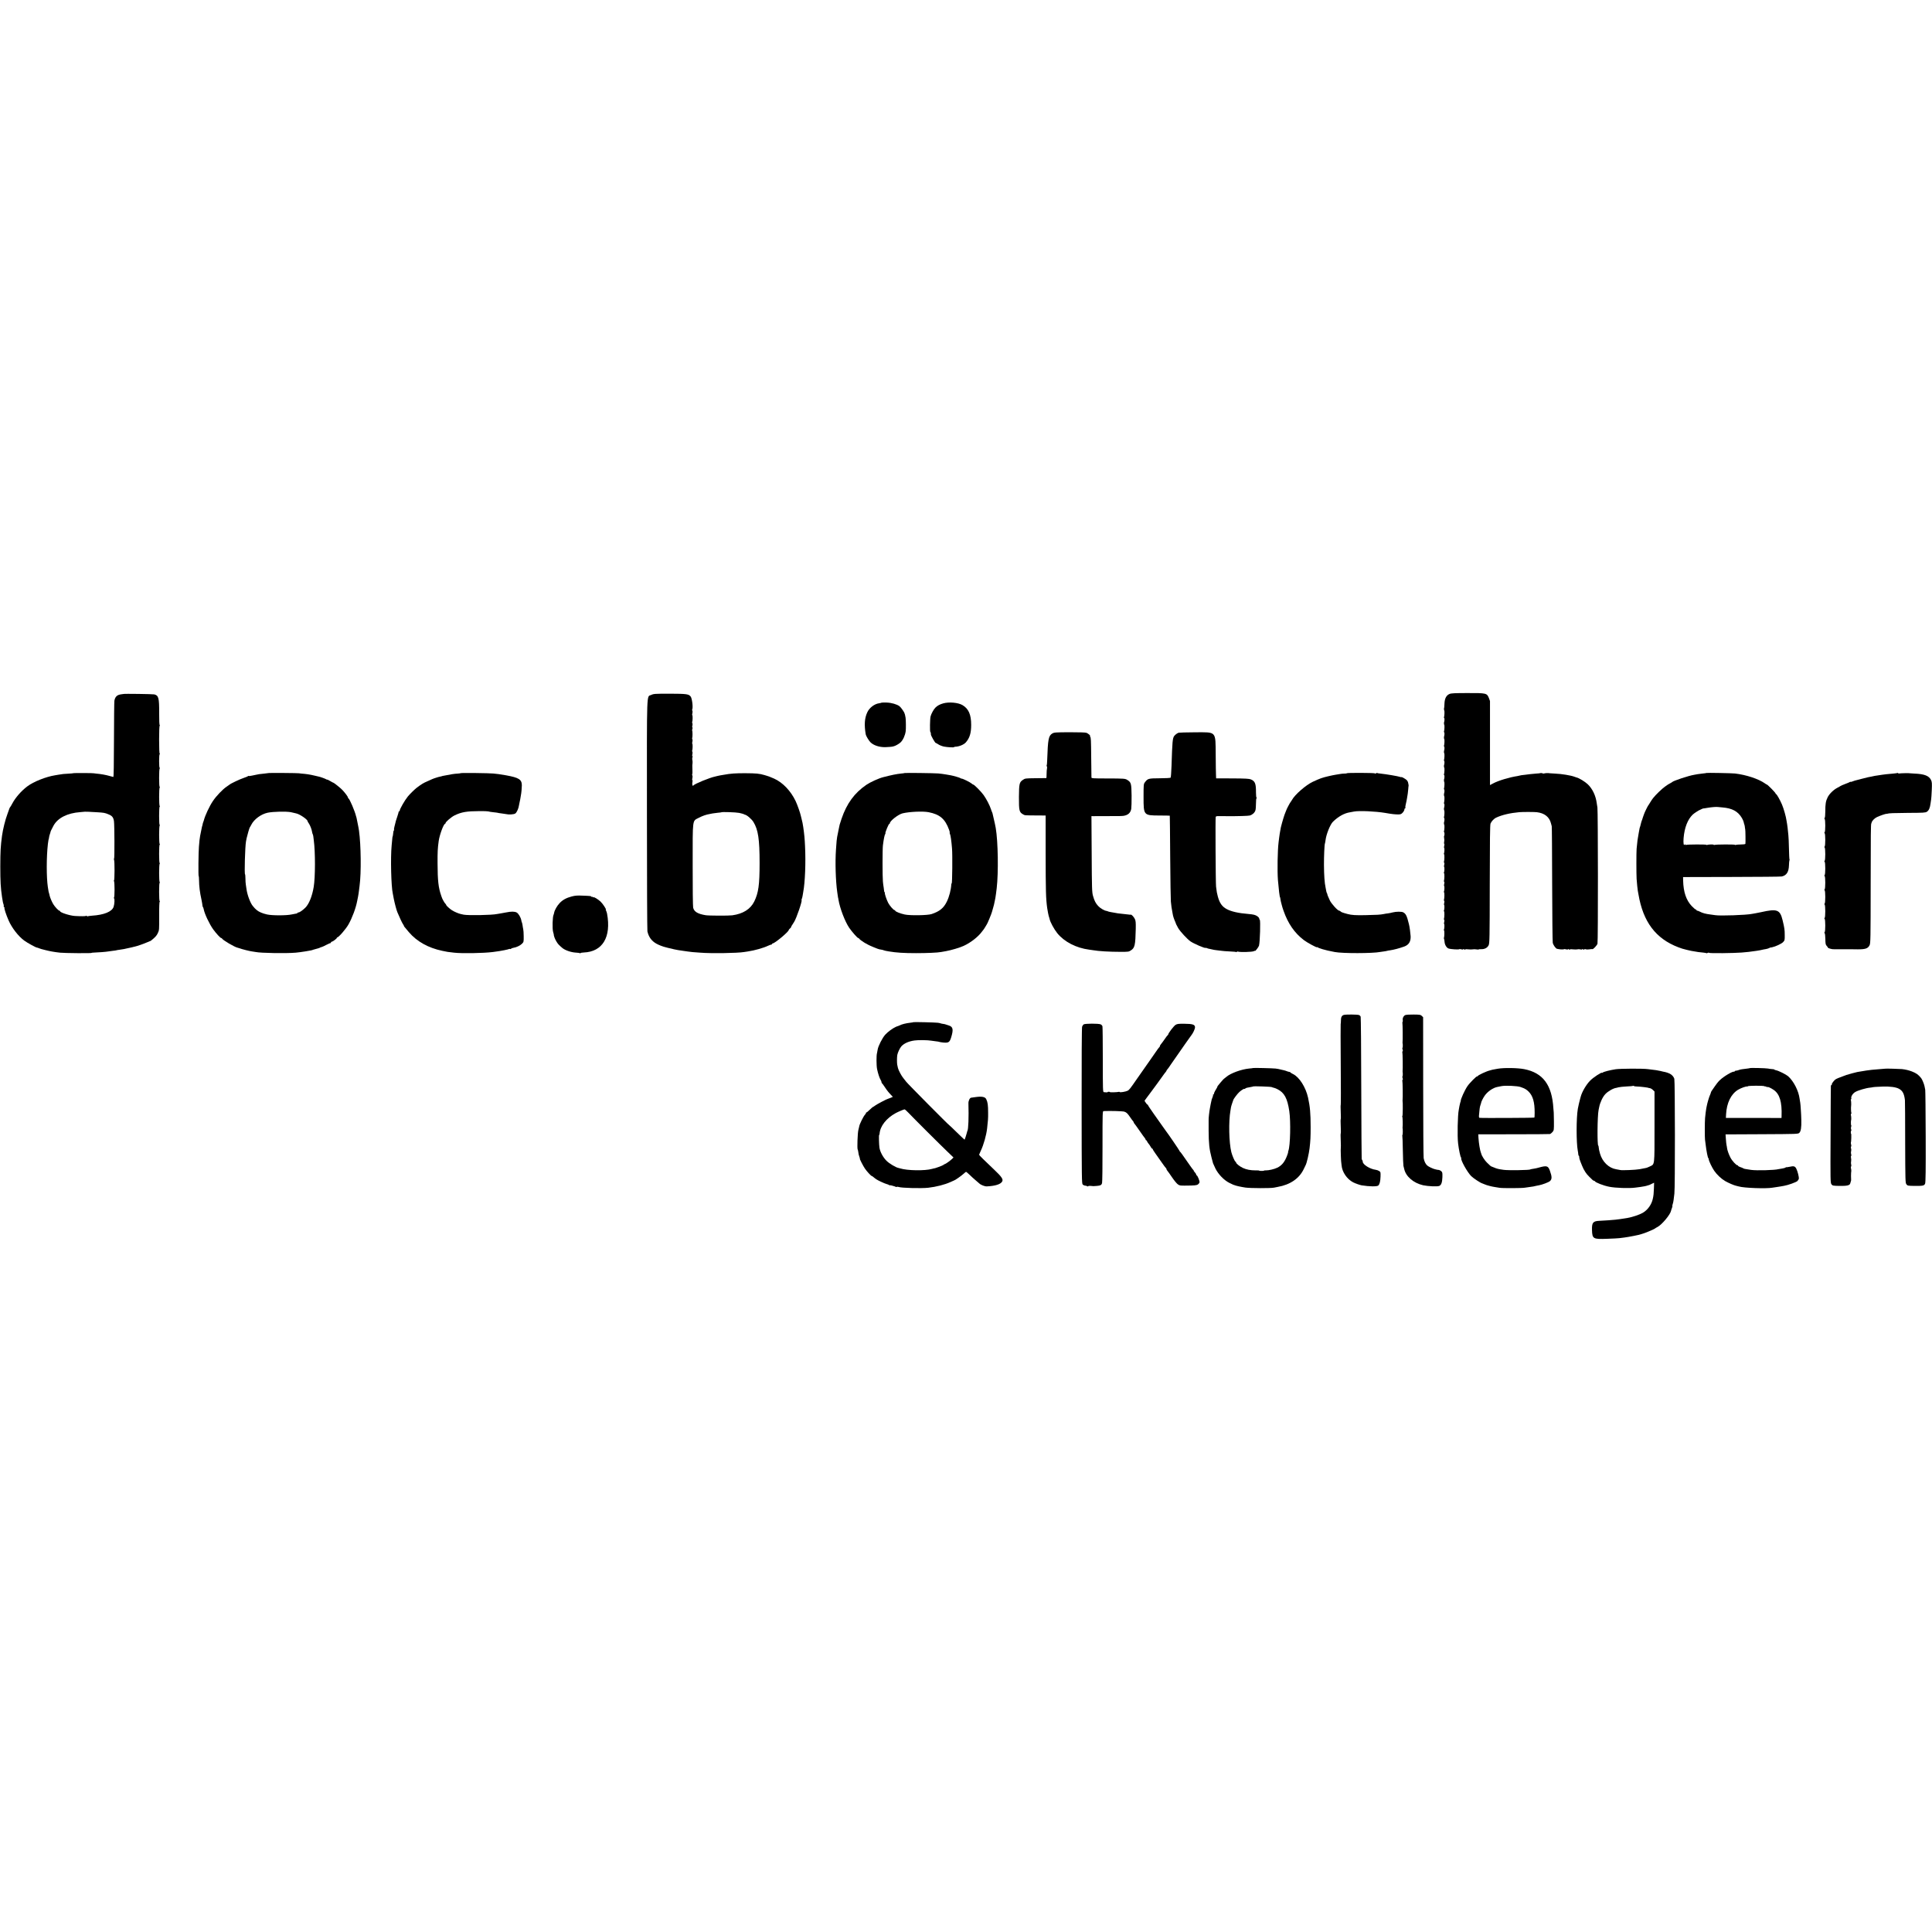
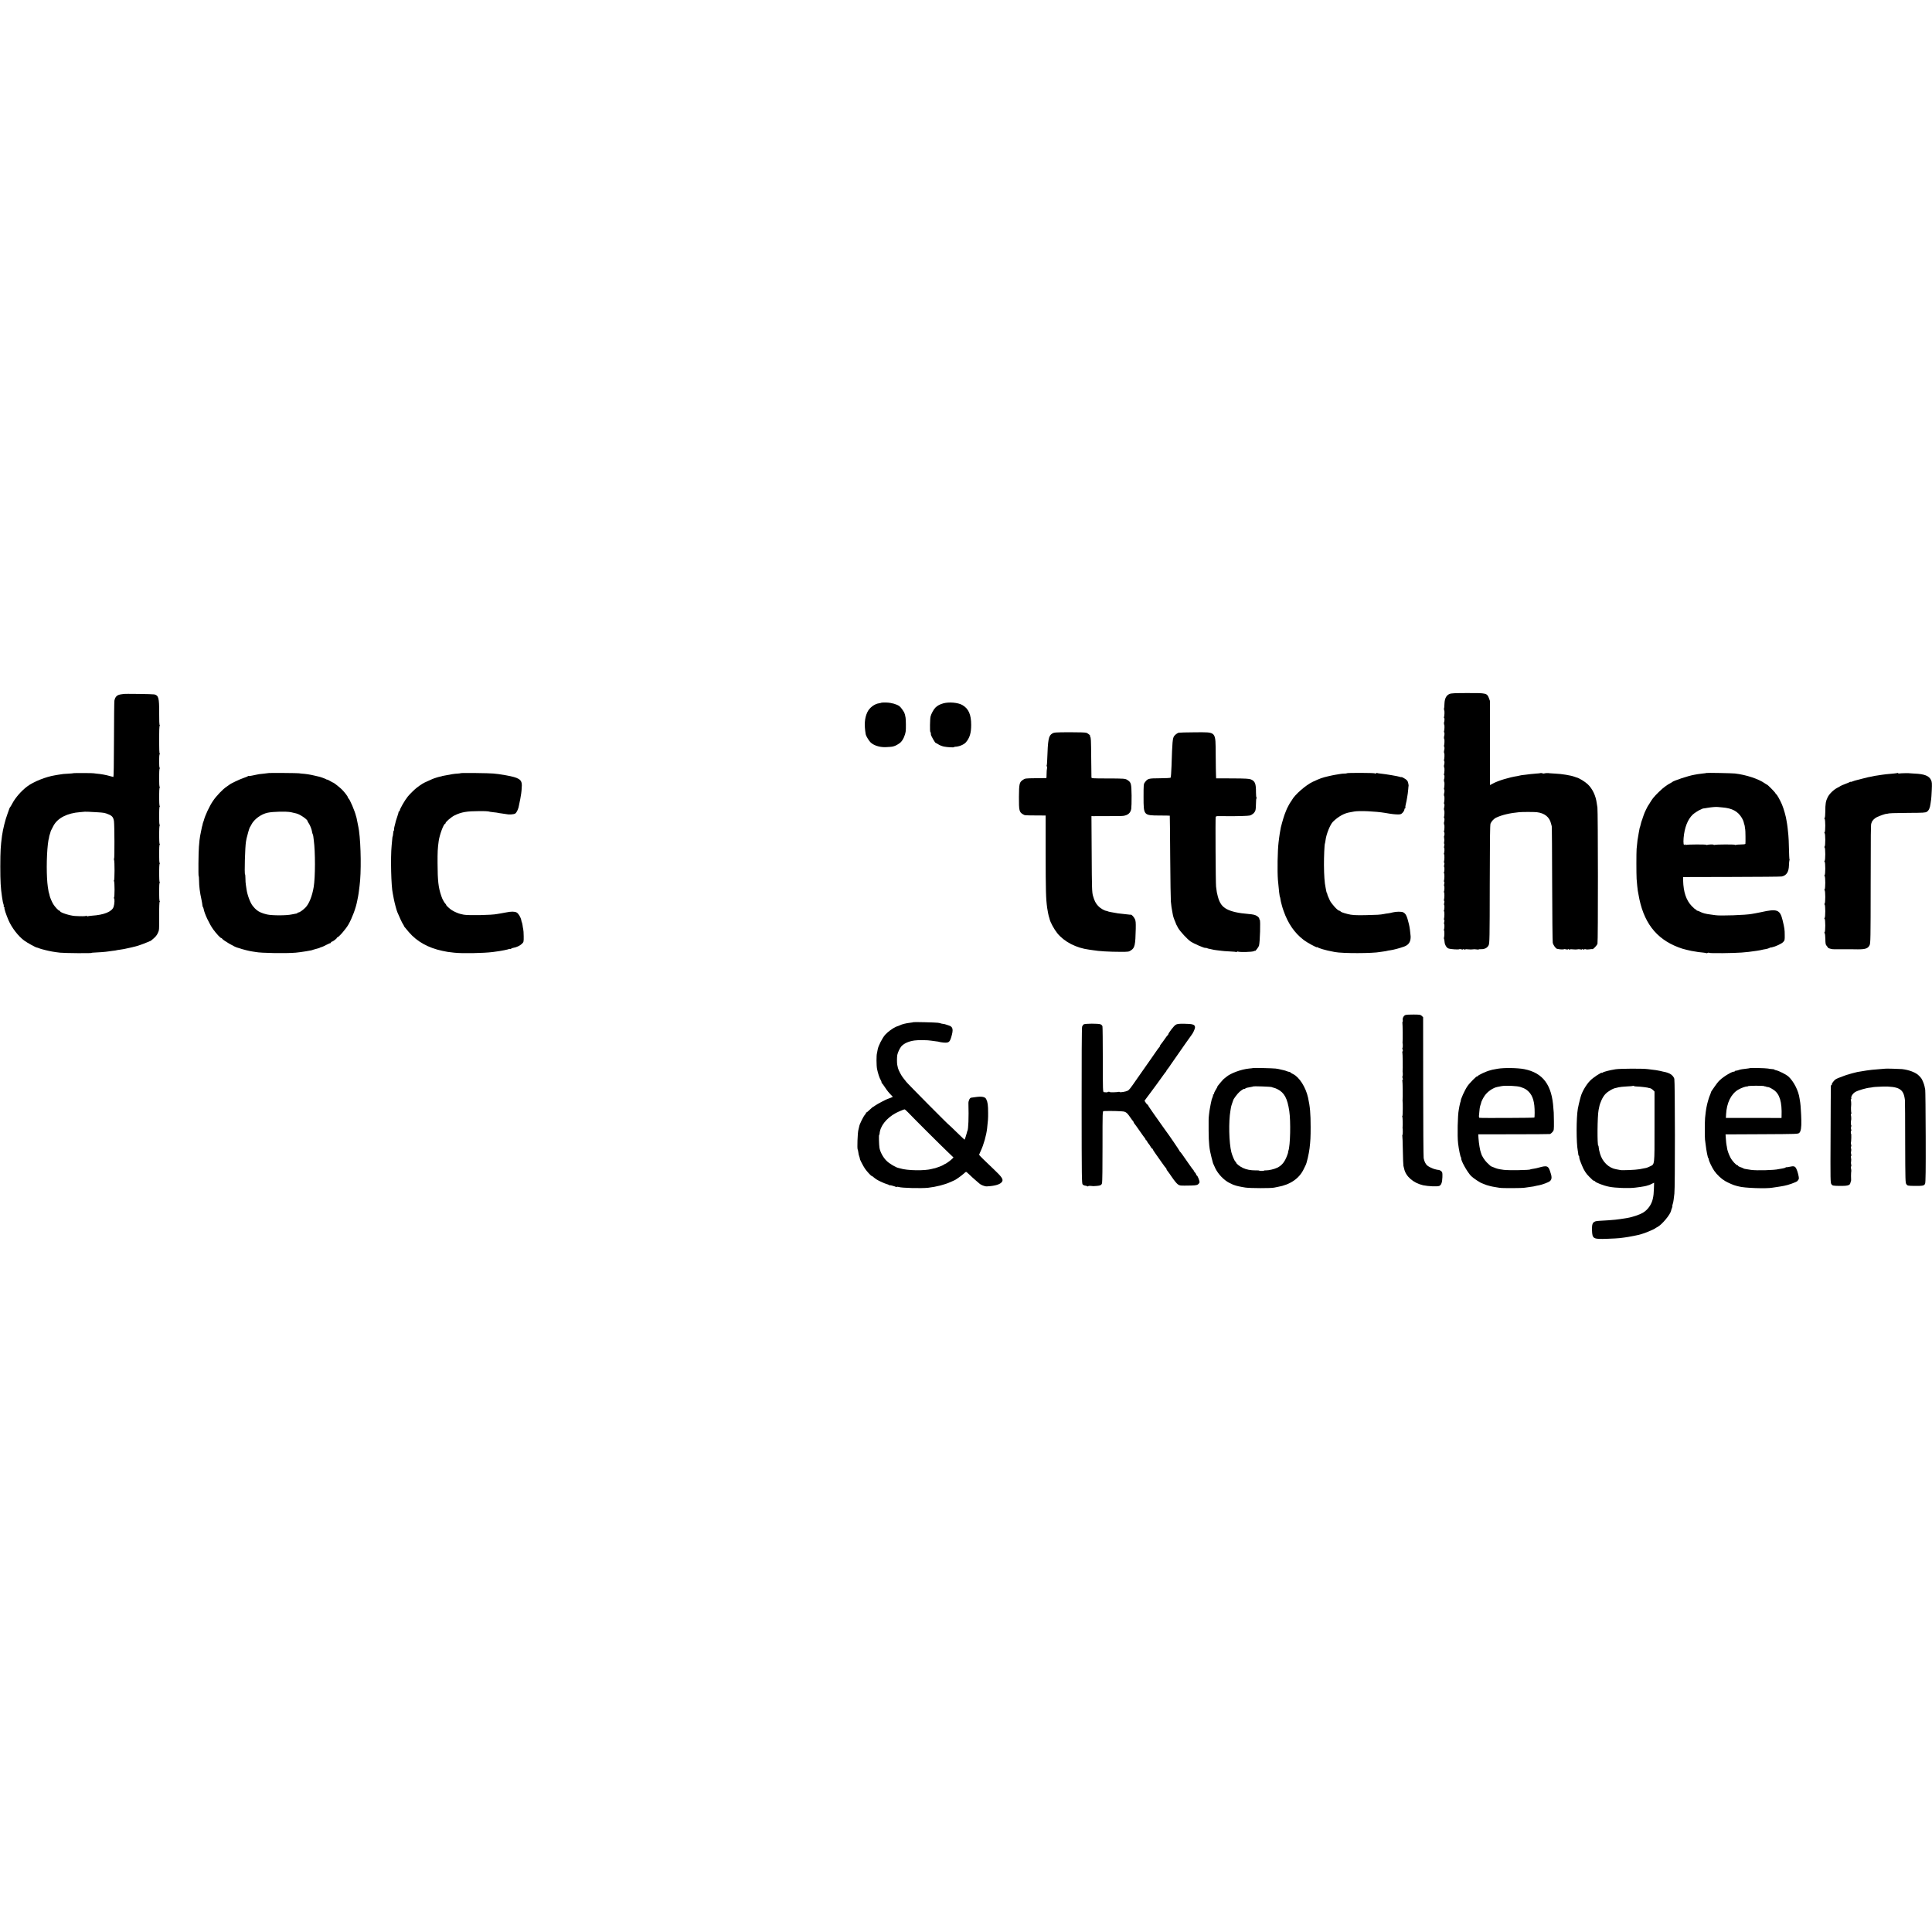
<svg xmlns="http://www.w3.org/2000/svg" version="1.0" width="3248pt" height="3248pt" viewBox="0 0 3248 3248" preserveAspectRatio="xMidYMid meet">
  <g transform="translate(0,3248) scale(0.1,-0.1)" fill="#000000" stroke="none">
    <path d="M24370 20814 c-54 -22 -82 -74 -86 -159 -1 -38 -3 -70 -4 -70 -6 0 -5 -47 0 -50 7 -5 4 -91 -4 -112 -3 -7 -2 -13 2 -13 4 0 7 -15 6 -32 -1 -18 -3 -33 -4 -33 -6 0 -6 -47 0 -50 7 -5 4 -91 -4 -112 -3 -7 -2 -13 2 -13 4 0 7 -15 6 -32 -1 -18 -3 -33 -4 -33 -6 0 -6 -47 0 -50 7 -5 4 -91 -4 -112 -3 -7 -2 -13 2 -13 4 0 7 -15 6 -32 -1 -18 -3 -33 -4 -33 -6 0 -6 -47 0 -50 7 -5 4 -91 -4 -112 -3 -7 -2 -13 2 -13 4 0 7 -15 6 -32 -1 -18 -3 -33 -4 -33 -6 0 -6 -47 0 -50 7 -5 4 -91 -4 -112 -3 -7 -2 -13 2 -13 4 0 7 -15 6 -32 -1 -18 -3 -33 -4 -33 -6 0 -6 -47 0 -50 7 -5 4 -91 -4 -112 -3 -7 -2 -13 2 -13 4 0 7 -15 6 -32 -1 -18 -3 -33 -4 -33 -6 0 -6 -47 0 -50 7 -5 4 -91 -4 -112 -3 -7 -2 -13 2 -13 4 0 7 -15 6 -32 -1 -18 -3 -33 -4 -33 -6 0 -6 -47 0 -50 7 -5 4 -91 -4 -112 -3 -7 -2 -13 2 -13 4 0 7 -15 6 -32 -1 -18 -3 -33 -4 -33 -6 0 -6 -47 0 -50 7 -5 4 -91 -4 -112 -3 -7 -2 -13 2 -13 9 0 9 -56 0 -65 -3 -3 -2 -20 1 -38 4 -18 4 -44 0 -59 -4 -16 -3 -30 1 -33 5 -3 5 -19 0 -35 -5 -16 -5 -32 -1 -34 8 -5 5 -81 -4 -96 -3 -6 -3 -10 2 -10 9 0 8 -103 -1 -126 -3 -7 -1 -16 4 -19 5 -3 5 -18 0 -35 -5 -16 -5 -32 -1 -34 8 -5 5 -81 -4 -96 -3 -6 -3 -10 2 -10 9 0 8 -103 -1 -126 -3 -7 -1 -16 4 -19 5 -3 5 -18 0 -35 -5 -16 -5 -32 -1 -34 8 -5 5 -81 -4 -96 -3 -6 -3 -10 2 -10 9 0 8 -103 -1 -126 -3 -7 -1 -16 4 -19 5 -3 5 -18 0 -35 -5 -16 -5 -32 -1 -34 8 -5 5 -81 -4 -96 -3 -6 -3 -10 2 -10 9 0 8 -103 -1 -126 -3 -7 -1 -16 4 -19 5 -3 5 -18 0 -35 -5 -16 -5 -32 -1 -34 8 -5 5 -81 -4 -96 -3 -6 -3 -10 2 -10 8 0 8 -103 -1 -125 -2 -7 -2 -16 1 -19 3 -3 7 -25 9 -50 3 -49 35 -102 68 -112 39 -13 173 -21 182 -11 3 3 19 1 35 -3 19 -6 29 -5 29 2 0 7 5 6 14 -1 8 -7 17 -8 20 -3 3 5 27 6 53 2 27 -3 60 -3 73 0 14 3 42 3 63 -1 20 -3 37 -4 37 0 0 3 19 5 42 4 57 -2 104 23 125 66 16 34 18 104 19 1026 1 741 4 998 13 1020 16 38 58 83 96 100 96 45 231 77 385 91 52 5 249 5 296 0 131 -15 214 -81 240 -191 4 -16 9 -37 12 -45 3 -8 6 -442 7 -965 1 -522 6 -969 10 -993 6 -37 51 -100 73 -103 4 0 16 -3 27 -5 28 -6 85 -7 91 -1 3 3 19 1 35 -3 19 -6 29 -5 29 2 0 7 5 6 14 -1 8 -7 17 -8 20 -3 3 5 27 6 53 2 27 -3 60 -3 73 0 14 4 37 3 53 -1 17 -5 27 -4 27 3 0 7 5 6 14 -1 9 -8 16 -8 20 -2 4 6 16 7 28 2 12 -4 40 -4 62 0 23 4 44 5 47 3 12 -7 77 61 86 91 11 34 9 2227 -1 2290 -4 22 -9 54 -11 70 -16 128 -72 246 -153 322 -47 44 -147 105 -187 113 -5 1 -21 7 -35 12 -58 23 -220 49 -325 53 -49 2 -92 5 -95 6 -16 5 -68 3 -87 -3 -12 -4 -25 -4 -27 1 -4 6 -51 7 -51 1 0 -1 -29 -3 -64 -5 -34 -2 -77 -6 -95 -9 -17 -3 -60 -8 -96 -12 -36 -3 -68 -8 -71 -10 -4 -2 -24 -6 -45 -10 -139 -21 -324 -77 -411 -124 l-53 -28 0 704 c0 387 0 706 0 709 0 3 -8 24 -17 47 -34 86 -42 88 -361 87 -211 0 -274 -3 -302 -15z" />
    <path d="M2077 20813 c-1 0 -18 -3 -37 -5 -71 -9 -103 -38 -117 -108 -3 -14 -6 -308 -7 -655 -1 -414 -4 -629 -11 -627 -5 1 -32 9 -60 16 -66 19 -149 34 -231 41 -22 2 -39 4 -39 5 0 4 -331 6 -339 2 -4 -3 -41 -6 -80 -8 -66 -2 -119 -8 -173 -18 -11 -3 -38 -7 -59 -10 -151 -24 -360 -107 -465 -186 -100 -75 -201 -190 -253 -290 -16 -30 -32 -57 -36 -60 -4 -3 -9 -14 -13 -25 -3 -11 -18 -51 -32 -90 -36 -95 -76 -256 -91 -365 -24 -180 -28 -255 -29 -515 0 -253 6 -358 29 -515 13 -82 16 -99 25 -122 4 -13 6 -29 4 -35 -3 -7 0 -13 7 -13 6 0 8 -4 5 -10 -7 -12 25 -111 70 -215 54 -124 165 -267 263 -338 48 -36 196 -117 212 -117 5 0 21 -5 37 -12 15 -6 33 -12 38 -13 6 -2 37 -10 70 -18 75 -19 139 -31 245 -43 68 -8 530 -12 530 -4 0 3 21 5 48 6 52 1 196 12 227 18 11 2 47 7 80 11 32 3 62 8 65 10 3 1 28 6 55 9 28 4 59 9 70 11 11 3 31 7 45 10 14 2 41 8 60 13 19 5 38 9 43 10 4 1 8 2 10 3 1 0 10 2 19 4 37 7 155 48 206 71 29 13 55 24 58 24 3 0 10 4 17 10 66 53 90 79 110 122 24 50 24 57 23 289 -1 154 3 239 9 239 7 0 7 3 0 8 -6 4 -10 69 -10 160 0 94 4 152 10 152 7 0 7 3 0 8 -13 9 -13 305 0 314 7 5 7 8 0 8 -6 0 -10 58 -10 155 0 97 4 155 10 155 7 0 7 3 0 8 -13 9 -13 305 0 314 7 5 7 8 0 8 -6 0 -10 58 -10 155 0 97 4 155 10 155 7 0 7 3 0 8 -13 9 -13 305 0 314 7 5 7 8 0 8 -6 0 -10 58 -10 152 0 91 4 156 10 160 7 5 7 8 0 8 -6 0 -10 45 -10 115 0 70 4 115 10 115 7 0 7 3 0 8 -6 4 -10 95 -10 237 0 142 4 233 10 237 7 5 7 8 0 8 -6 0 -10 74 -9 205 1 252 -10 293 -82 311 -23 6 -512 13 -517 7z m-447 -1988 c116 -7 134 -10 193 -35 63 -25 83 -51 93 -116 9 -70 11 -624 2 -630 -5 -3 -5 -11 -1 -17 12 -18 11 -357 -1 -350 -5 4 -6 1 0 -8 13 -20 13 -272 0 -281 -8 -5 -8 -8 0 -8 14 0 10 -98 -6 -145 -27 -81 -159 -136 -364 -149 -36 -3 -71 -8 -76 -11 -6 -3 -10 -1 -10 6 0 7 -4 8 -12 2 -11 -7 -78 -8 -188 -2 -85 5 -250 58 -250 80 0 5 -5 9 -11 9 -15 0 -75 63 -103 109 -25 41 -56 114 -63 150 -2 14 -6 28 -8 32 -4 6 -11 40 -21 109 -24 166 -24 499 1 720 6 46 12 85 15 85 1 0 3 13 5 29 2 16 7 36 11 45 4 9 9 25 11 35 3 20 9 33 52 114 70 130 231 213 450 229 42 3 77 6 78 7 2 2 92 -2 203 -9z" />
-     <path d="M10950 20798 c-82 -41 -75 154 -74 -2013 0 -1061 4 -1945 8 -1963 21 -93 69 -160 148 -205 39 -23 114 -52 163 -63 11 -3 25 -6 30 -8 11 -3 52 -13 110 -26 39 -9 82 -16 155 -26 19 -2 51 -7 70 -10 19 -3 55 -8 80 -10 25 -2 86 -6 135 -10 180 -15 623 -8 735 11 14 2 41 6 60 9 117 17 267 60 344 97 22 10 46 19 53 19 7 0 13 5 13 10 0 6 5 10 11 10 34 0 269 196 269 225 0 4 9 16 21 26 11 9 19 19 18 21 -3 3 19 41 51 88 38 58 140 354 126 368 -3 2 -1 12 4 21 4 9 11 35 14 57 4 22 8 49 10 60 30 156 44 494 30 769 -5 123 -14 211 -30 320 -10 65 -12 75 -32 155 -5 19 -9 37 -10 40 -8 41 -57 181 -85 240 -81 172 -217 315 -362 380 -71 31 -110 46 -130 50 -3 1 -19 6 -37 11 -82 24 -139 29 -313 30 -165 1 -252 -5 -365 -26 -14 -3 -41 -7 -60 -10 -19 -3 -43 -8 -52 -11 -9 -3 -25 -7 -36 -9 -84 -16 -346 -123 -364 -149 -14 -20 -26 14 -18 50 4 19 4 36 0 39 -5 3 -5 18 0 34 4 15 4 34 0 42 -5 7 -6 17 -3 22 5 8 6 38 2 150 0 6 2 26 4 43 1 18 0 40 -4 50 -3 11 -3 29 2 42 5 12 5 22 -1 22 -5 0 -5 12 0 29 4 15 4 34 0 42 -5 7 -6 17 -3 22 8 13 10 108 2 113 -4 2 -4 17 1 33 4 15 4 34 0 42 -5 7 -6 17 -3 22 7 12 7 116 0 123 -3 4 -2 17 3 30 6 14 6 24 0 24 -5 0 -5 12 0 29 4 15 4 34 0 42 -5 7 -6 17 -3 22 8 13 10 108 2 113 -4 2 -4 17 1 33 4 15 4 34 0 42 -5 7 -6 17 -3 22 17 27 -1 184 -25 216 -32 43 -67 48 -354 49 -248 0 -270 -2 -308 -20z m1476 -1984 c36 -8 71 -17 78 -21 6 -4 13 -8 16 -8 34 -4 115 -73 147 -125 79 -129 103 -288 103 -690 0 -368 -19 -500 -90 -646 -64 -129 -189 -207 -370 -232 -62 -8 -397 -7 -448 2 -132 22 -192 58 -209 126 -5 19 -9 344 -8 721 0 796 -8 732 104 791 58 31 124 54 186 64 11 1 31 6 45 9 14 3 52 8 85 11 33 3 61 6 62 8 9 9 245 1 299 -10z" />
    <path d="M14820 20667 c-3 -3 -21 -7 -40 -10 -79 -10 -165 -76 -200 -153 -45 -98 -53 -208 -26 -369 4 -25 50 -103 78 -132 52 -53 149 -86 253 -84 44 1 117 7 125 11 3 1 10 3 15 4 23 3 92 42 116 66 40 39 74 113 85 185 6 36 4 199 -2 230 -9 47 -12 60 -14 63 -2 1 -3 6 -4 10 -3 20 -61 102 -85 120 -46 33 -132 58 -216 61 -44 1 -82 0 -85 -2z" />
    <path d="M15860 20656 c-60 -17 -100 -38 -134 -72 -31 -31 -71 -105 -82 -150 -10 -43 -13 -247 -4 -259 9 -11 10 -15 10 -43 0 -20 70 -142 81 -142 5 0 24 -11 44 -24 20 -14 62 -30 93 -37 59 -12 172 -18 172 -9 0 3 8 6 18 6 66 2 146 35 180 74 64 74 89 156 89 293 0 175 -44 274 -148 334 -73 42 -223 55 -319 29z" />
    <path d="M17691 20149 c-63 -38 -74 -93 -86 -445 -1 -45 -5 -86 -9 -92 -3 -6 -2 -13 3 -16 5 -4 6 -19 3 -34 -4 -15 -7 -57 -7 -94 0 -38 -2 -68 -5 -69 -3 0 -84 -1 -181 -2 -169 -2 -177 -3 -211 -27 -61 -41 -66 -63 -68 -287 -1 -233 5 -257 70 -294 33 -18 17 -16 209 -18 l170 -1 0 -617 c1 -665 4 -774 26 -938 6 -47 24 -134 32 -155 3 -8 8 -23 9 -32 11 -51 75 -170 129 -237 118 -145 318 -248 535 -276 25 -3 56 -7 70 -10 88 -16 271 -27 460 -27 131 0 137 1 173 25 65 42 75 86 81 363 2 106 -1 135 -15 164 -17 36 -56 77 -68 73 -3 -2 -19 -1 -36 2 -16 3 -57 7 -90 10 -33 3 -73 7 -90 10 -119 20 -161 28 -170 34 -5 3 -18 7 -28 8 -35 6 -103 46 -135 82 -42 45 -64 88 -87 171 -17 59 -19 125 -22 702 l-4 638 23 -1 c19 0 118 0 291 1 9 0 38 0 65 0 108 0 128 1 157 4 77 11 121 49 133 117 4 24 7 125 6 224 -3 200 -8 221 -66 259 -41 28 -49 28 -355 29 -223 0 -253 2 -254 16 0 9 -2 158 -4 331 -3 315 -4 334 -18 358 -5 6 -5 12 -2 12 14 0 -33 40 -59 50 -18 7 -122 10 -286 10 -237 -1 -259 -3 -289 -21z" />
    <path d="M19815 20162 c-24 -8 -55 -31 -73 -53 -29 -37 -34 -92 -47 -509 -4 -102 -10 -189 -15 -194 -5 -5 -88 -10 -184 -10 -191 -1 -201 -4 -250 -70 -20 -26 -21 -41 -21 -244 0 -311 0 -311 270 -312 93 0 170 -2 171 -3 1 -1 5 -315 7 -697 3 -382 8 -717 11 -745 7 -71 14 -125 23 -165 4 -19 8 -39 8 -45 6 -38 19 -79 46 -140 7 -16 13 -32 13 -35 1 -3 16 -31 33 -62 33 -57 152 -186 208 -225 60 -40 242 -119 253 -108 2 2 12 0 21 -4 9 -5 33 -12 55 -15 21 -4 41 -8 45 -10 3 -2 34 -7 68 -11 34 -3 72 -8 84 -10 12 -3 72 -7 132 -10 59 -2 113 -8 119 -11 7 -4 8 -2 4 4 -5 9 -1 10 16 4 35 -12 240 -7 266 7 12 6 22 9 22 6 0 -14 61 66 66 87 17 68 27 425 13 434 -5 3 -9 13 -9 22 0 9 -15 27 -33 39 -33 23 -63 30 -152 38 -165 13 -288 41 -364 83 -77 42 -117 100 -147 209 -16 62 -19 75 -30 168 -7 64 -13 1151 -6 1173 3 7 20 13 41 12 20 0 59 0 86 0 28 0 57 -1 65 -1 180 -1 353 4 380 11 44 12 82 46 95 85 6 17 10 69 10 118 0 53 4 87 10 87 7 0 7 3 0 8 -6 4 -10 44 -10 92 1 145 -15 187 -85 217 -28 12 -87 16 -310 17 l-275 1 -2 50 c-2 28 -4 181 -5 340 -4 411 19 385 -350 384 -139 -1 -262 -4 -273 -7z" />
    <path d="M4518 19484 c-2 -1 -35 -5 -72 -9 -38 -3 -79 -8 -90 -10 -12 -3 -32 -7 -46 -9 -14 -2 -47 -9 -73 -15 -27 -6 -52 -9 -57 -6 -4 3 -10 1 -12 -3 -1 -4 -34 -18 -73 -31 -62 -20 -221 -96 -235 -111 -3 -3 -25 -19 -50 -35 -65 -43 -174 -157 -229 -239 -61 -90 -134 -246 -155 -331 -2 -5 -6 -17 -9 -25 -4 -8 -9 -26 -11 -40 -3 -14 -5 -25 -6 -25 -2 0 -5 -16 -14 -60 -11 -57 -16 -80 -22 -109 -3 -15 -8 -47 -10 -70 -2 -22 -6 -72 -10 -111 -8 -87 -12 -495 -4 -495 3 0 5 -30 6 -68 1 -103 13 -202 41 -327 8 -38 15 -81 16 -95 1 -14 5 -27 9 -30 4 -3 9 -18 12 -33 14 -79 95 -250 160 -341 50 -69 121 -146 135 -146 5 0 11 -3 13 -8 11 -26 214 -146 264 -155 11 -2 26 -7 34 -10 31 -13 169 -48 206 -52 21 -2 50 -7 64 -10 85 -18 503 -25 670 -11 79 6 285 40 285 46 0 1 7 3 15 5 68 18 106 29 110 34 3 3 14 7 25 9 11 2 48 19 83 38 34 18 62 30 62 26 0 -4 5 1 11 11 5 9 14 17 20 17 15 0 89 57 82 64 -3 3 -1 6 5 6 24 0 145 139 190 218 64 113 124 276 146 392 3 14 10 50 16 80 5 30 13 75 15 100 3 25 7 61 10 80 29 215 24 682 -10 926 -3 22 -12 74 -21 115 -8 41 -17 83 -19 94 -2 11 -4 20 -5 20 -1 0 -3 7 -5 15 -17 78 -107 289 -127 298 -5 2 -8 8 -8 13 0 15 -46 77 -96 130 -28 30 -139 119 -147 119 -4 0 -29 13 -57 30 -27 16 -50 27 -50 24 0 -4 -6 -2 -12 3 -13 10 -109 45 -137 49 -7 2 -34 8 -60 14 -84 20 -144 29 -226 35 -22 2 -40 4 -40 5 0 4 -504 8 -507 4z m372 -658 c19 -4 43 -9 52 -12 9 -3 26 -7 38 -9 57 -11 190 -101 190 -129 0 -4 9 -21 20 -36 23 -33 50 -102 56 -143 2 -16 7 -34 11 -40 4 -6 8 -23 10 -37 1 -14 5 -43 8 -65 27 -198 26 -622 -1 -785 -26 -157 -79 -289 -142 -351 -48 -46 -96 -79 -116 -79 -9 0 -16 -4 -16 -8 0 -5 -6 -9 -12 -9 -7 -1 -44 -8 -83 -16 -89 -20 -334 -20 -418 0 -75 17 -136 43 -172 74 -29 25 -32 28 -66 69 -40 48 -90 179 -104 275 -3 22 -9 58 -12 80 -4 22 -7 70 -7 107 -1 38 -3 68 -6 68 -14 0 0 470 15 551 3 13 7 38 10 54 10 47 48 179 54 185 3 3 15 23 26 45 46 92 165 179 275 202 93 19 307 24 390 9z" />
    <path d="M7745 19482 c-2 -2 -24 -6 -47 -7 -63 -3 -109 -11 -258 -40 -8 -2 -15 -4 -15 -5 0 -1 -11 -3 -25 -6 -14 -2 -41 -10 -60 -16 -19 -7 -37 -13 -40 -13 -12 -3 -48 -19 -100 -43 -30 -14 -57 -26 -60 -27 -7 -1 -73 -42 -85 -52 -6 -4 -28 -21 -50 -37 -34 -26 -116 -106 -150 -148 -49 -60 -135 -210 -135 -235 0 -7 -4 -13 -10 -13 -5 0 -9 -3 -8 -7 1 -5 -9 -39 -22 -78 -13 -38 -25 -74 -26 -80 -2 -5 -5 -19 -7 -30 -3 -11 -10 -39 -16 -63 -7 -23 -9 -47 -6 -52 3 -6 2 -10 -2 -10 -5 0 -10 -15 -11 -32 -3 -33 -9 -73 -12 -73 -2 0 -4 -16 -16 -150 -20 -203 -8 -688 19 -805 3 -14 11 -54 17 -90 13 -67 45 -190 60 -225 41 -97 77 -174 92 -197 10 -14 18 -29 18 -32 0 -8 4 -13 82 -105 135 -159 326 -266 563 -316 84 -18 90 -19 200 -31 130 -15 492 -9 650 11 73 9 161 23 195 31 14 3 32 7 40 9 8 1 23 5 32 9 9 4 21 5 27 2 5 -3 11 -2 13 3 1 6 18 13 36 16 56 9 116 38 147 69 29 29 30 32 29 125 0 53 -4 107 -8 121 -3 14 -9 43 -11 64 -3 21 -8 43 -11 48 -3 4 -8 21 -10 36 -9 50 -48 116 -79 132 -34 18 -93 18 -175 1 -30 -6 -72 -13 -94 -17 -21 -3 -48 -8 -60 -10 -88 -19 -488 -26 -561 -11 -16 3 -39 8 -50 11 -35 7 -109 39 -145 62 -41 25 -100 80 -100 93 0 5 -7 14 -15 21 -13 11 -54 85 -60 110 -1 3 -4 12 -7 20 -48 138 -61 253 -62 545 -1 192 2 253 19 375 14 103 83 290 107 290 4 0 8 5 8 12 0 20 100 106 154 131 116 56 202 70 416 71 74 1 142 -2 150 -5 8 -4 46 -10 85 -14 38 -4 72 -8 75 -10 4 -2 28 -6 56 -9 27 -3 60 -8 74 -11 54 -13 136 -8 163 9 25 17 57 89 63 143 1 11 5 29 8 40 3 10 8 35 12 57 3 21 8 48 10 60 9 41 17 132 17 174 -1 98 -50 129 -266 168 -45 8 -101 17 -124 20 -24 2 -64 7 -90 10 -58 7 -541 13 -548 6z" />
-     <path d="M15207 19484 c-2 -2 -25 -6 -53 -8 -87 -9 -155 -23 -304 -61 -76 -19 -219 -84 -285 -129 -201 -138 -329 -313 -417 -570 -17 -49 -31 -94 -32 -100 -2 -6 -8 -36 -14 -66 -6 -30 -14 -68 -17 -85 -3 -16 -8 -41 -11 -54 -6 -29 -11 -81 -20 -216 -15 -207 -5 -527 21 -710 3 -22 8 -53 10 -70 2 -16 4 -30 5 -30 1 0 4 -13 6 -30 23 -141 108 -366 180 -472 40 -60 138 -172 151 -172 7 -1 16 -7 20 -14 4 -8 22 -22 38 -33 17 -10 32 -21 35 -24 3 -3 16 -11 30 -18 14 -6 32 -16 40 -22 24 -15 181 -80 195 -80 3 0 6 0 8 -1 1 0 13 -2 27 -5 14 -2 32 -7 40 -11 8 -3 22 -7 30 -8 8 -2 33 -6 55 -10 125 -21 251 -29 455 -29 184 0 364 8 420 19 14 3 52 10 85 15 88 16 227 57 293 87 119 54 244 151 308 238 16 22 32 42 35 45 3 3 14 21 25 40 10 19 21 37 24 40 8 7 79 178 85 205 2 6 10 35 19 66 16 53 19 69 31 129 3 14 7 34 9 45 4 22 15 100 22 161 31 266 23 786 -16 1014 -6 36 -21 103 -32 150 -11 47 -21 90 -22 95 -1 6 -4 15 -7 20 -4 6 -12 28 -19 50 -20 64 -77 173 -124 239 -42 59 -158 176 -174 176 -5 0 -17 8 -28 18 -23 21 -147 82 -166 82 -8 0 -18 4 -23 9 -10 8 -116 39 -161 47 -13 2 -52 9 -87 15 -34 6 -89 13 -122 16 -70 6 -563 12 -568 7z m404 -658 c190 -38 277 -112 344 -295 9 -24 14 -46 11 -49 -3 -2 -1 -12 4 -21 11 -21 25 -119 35 -246 9 -104 4 -585 -5 -585 -3 0 -6 -8 -7 -17 -5 -92 -35 -209 -76 -292 -53 -108 -121 -163 -256 -208 -66 -22 -363 -27 -452 -7 -75 16 -159 50 -159 64 0 6 -5 10 -12 10 -17 0 -82 75 -107 123 -29 58 -62 157 -55 168 3 5 1 9 -3 9 -5 0 -9 8 -9 18 -1 9 -4 37 -8 62 -5 25 -10 70 -13 100 -8 77 -8 544 0 607 12 99 29 183 38 189 5 3 7 9 4 14 -7 12 54 160 66 160 5 0 9 5 9 10 0 39 144 151 215 167 120 28 341 37 436 19z" />
    <path d="M22640 19480 c0 -3 -17 -5 -37 -5 -21 0 -54 -3 -73 -7 -19 -3 -55 -9 -80 -13 -47 -7 -194 -41 -220 -52 -8 -3 -20 -7 -25 -8 -11 -3 -87 -35 -135 -58 -117 -55 -302 -217 -349 -304 -6 -12 -17 -27 -23 -35 -11 -11 -71 -125 -73 -138 -1 -3 -8 -21 -16 -40 -18 -41 -51 -149 -76 -250 -2 -8 -6 -28 -8 -45 -3 -16 -7 -41 -10 -55 -3 -14 -7 -45 -10 -70 -3 -25 -7 -61 -10 -80 -17 -136 -23 -483 -11 -635 13 -157 29 -290 36 -290 1 0 4 -13 6 -30 4 -26 10 -57 20 -90 2 -5 5 -19 8 -30 2 -11 14 -46 25 -78 75 -214 184 -372 340 -491 55 -42 221 -132 221 -120 0 4 6 2 13 -3 6 -6 44 -19 82 -31 61 -18 103 -27 205 -47 128 -25 638 -24 763 1 12 2 40 6 62 9 22 3 47 7 55 10 8 3 31 7 50 9 66 10 146 31 237 63 77 28 112 84 108 173 -3 52 -17 159 -29 205 -34 139 -51 173 -95 197 -27 15 -121 14 -178 -1 -21 -6 -56 -13 -78 -16 -22 -2 -53 -7 -70 -11 -62 -12 -115 -15 -305 -19 -167 -4 -238 1 -305 19 -5 2 -31 9 -57 16 -26 7 -53 18 -59 26 -6 8 -18 14 -25 14 -25 0 -132 118 -157 172 -32 70 -41 91 -42 103 0 6 -4 16 -9 23 -4 7 -9 25 -11 40 -3 15 -7 38 -10 52 -17 76 -26 208 -27 380 -1 133 8 346 16 359 2 3 7 30 11 59 12 99 78 262 124 307 88 87 191 145 286 159 22 4 54 9 70 13 86 16 358 4 520 -23 113 -20 168 -26 225 -26 37 1 50 6 72 31 16 17 28 40 28 51 0 11 5 20 11 20 6 0 9 6 6 13 -3 7 1 36 8 63 7 27 16 72 20 99 4 28 9 61 12 75 2 14 6 48 8 75 2 28 4 52 6 55 1 3 0 10 -1 15 -1 6 -4 21 -7 35 -2 14 -12 33 -21 43 -17 19 -92 62 -92 52 0 -2 -10 -1 -23 4 -32 12 -233 46 -330 56 -26 2 -52 7 -57 10 -5 3 -11 1 -15 -5 -4 -6 -13 -7 -23 -1 -18 9 -472 11 -472 1z" />
    <path d="M28688 19485 c-2 -2 -30 -6 -63 -9 -33 -3 -71 -8 -85 -11 -14 -2 -38 -7 -55 -10 -96 -15 -357 -102 -375 -124 -3 -3 -18 -13 -35 -21 -16 -8 -32 -17 -35 -20 -3 -3 -25 -19 -50 -35 -44 -30 -155 -136 -198 -191 -13 -16 -35 -49 -50 -74 -14 -25 -29 -47 -32 -50 -7 -5 -70 -136 -70 -144 0 -2 -5 -17 -12 -33 -6 -15 -12 -34 -14 -41 -1 -8 -6 -21 -10 -30 -9 -22 -10 -26 -29 -102 -2 -8 -4 -15 -5 -15 -2 0 -6 -17 -19 -90 -23 -129 -23 -128 -37 -275 -5 -58 -5 -426 0 -505 5 -71 15 -172 20 -200 2 -11 7 -38 11 -60 78 -463 290 -745 670 -890 33 -13 63 -23 68 -24 11 -2 19 -4 72 -19 22 -6 57 -14 79 -18 21 -3 48 -8 60 -10 33 -7 77 -13 135 -18 30 -3 56 -8 59 -10 2 -3 13 -1 23 5 11 5 19 6 19 1 0 -5 100 -8 233 -6 284 4 371 10 567 39 30 5 57 9 60 10 39 9 71 16 99 20 19 3 43 11 55 17 11 6 22 11 24 10 1 -1 3 -2 5 -1 1 0 10 2 19 4 53 10 159 59 184 86 28 29 29 35 28 117 0 93 -4 119 -36 252 -43 178 -92 196 -362 135 -33 -7 -77 -16 -96 -19 -19 -3 -45 -8 -57 -10 -95 -20 -535 -35 -613 -22 -14 2 -50 7 -80 11 -90 11 -136 24 -188 51 -15 8 -33 14 -39 14 -7 0 -13 5 -13 10 0 6 -6 10 -12 10 -7 0 -38 27 -69 59 -92 98 -138 235 -143 426 l-1 60 815 2 c448 1 828 4 844 8 80 17 118 76 121 186 1 42 5 81 8 86 4 6 4 13 1 16 -3 3 -7 84 -9 180 -2 96 -6 199 -10 228 -11 113 -16 155 -21 184 -3 17 -7 43 -10 59 -8 63 -47 202 -76 270 -34 80 -89 176 -100 176 -5 0 -8 5 -8 11 0 12 -135 149 -146 149 -3 0 -18 8 -32 19 -107 76 -315 145 -504 167 -50 6 -475 14 -480 9z m267 -579 c166 -13 263 -66 329 -178 14 -24 27 -54 30 -68 2 -14 8 -33 12 -44 4 -10 8 -32 9 -50 2 -17 4 -31 5 -31 4 0 7 -230 3 -241 -2 -7 -33 -11 -77 -11 -41 0 -79 -4 -85 -7 -6 -4 -11 -4 -11 1 0 9 -322 8 -345 -1 -8 -3 -15 -2 -15 2 0 9 -95 6 -110 -3 -5 -3 -10 -3 -10 2 0 9 -322 8 -345 -1 -8 -3 -15 0 -15 7 0 8 -3 7 -9 -2 -16 -25 -24 29 -17 111 15 176 69 313 154 394 24 23 110 78 122 79 3 1 14 6 25 12 11 6 22 11 25 11 3 -1 37 4 75 11 72 12 148 18 175 14 8 -2 42 -5 75 -7z" />
    <path d="M31899 19485 c-3 -2 -34 -7 -70 -10 -96 -8 -161 -15 -189 -20 -14 -2 -43 -7 -65 -10 -40 -5 -69 -10 -115 -21 -14 -3 -38 -7 -53 -10 -16 -3 -70 -17 -120 -30 -51 -14 -99 -26 -107 -28 -8 -3 -27 -9 -42 -15 -16 -6 -28 -8 -28 -5 0 4 -6 2 -12 -3 -7 -5 -42 -20 -78 -33 -36 -13 -72 -28 -80 -35 -8 -6 -32 -20 -53 -30 -63 -33 -134 -102 -161 -158 -32 -64 -40 -112 -40 -242 0 -56 -5 -103 -11 -107 -7 -6 -7 -10 0 -15 14 -10 14 -216 0 -225 -7 -6 -7 -10 0 -15 14 -10 14 -216 0 -225 -7 -6 -7 -10 0 -15 14 -10 14 -216 0 -225 -7 -6 -7 -10 0 -15 14 -10 14 -216 0 -225 -7 -6 -7 -10 0 -15 14 -10 14 -216 0 -225 -7 -6 -7 -10 0 -15 14 -10 14 -216 0 -225 -7 -6 -7 -10 0 -15 14 -10 14 -216 0 -225 -7 -6 -7 -10 0 -15 14 -10 14 -216 0 -225 -7 -5 -7 -11 0 -15 6 -5 11 -49 12 -100 1 -78 5 -96 22 -114 12 -13 21 -26 21 -30 0 -7 38 -20 75 -26 11 -1 55 -3 98 -2 42 0 84 0 92 0 8 0 44 0 80 0 36 0 72 0 80 0 8 0 43 -1 78 -1 128 0 169 14 197 68 17 31 18 101 19 1020 1 869 2 1018 11 1030 2 1 3 5 4 10 6 31 47 74 90 95 48 23 149 58 164 56 4 -1 9 0 12 1 22 9 103 12 350 14 259 1 288 3 314 19 33 22 52 63 61 136 4 30 9 63 11 75 2 12 7 80 10 152 5 112 3 137 -11 168 -35 74 -111 104 -285 111 -41 2 -75 4 -75 5 0 4 -152 1 -170 -3 -11 -2 -23 0 -26 5 -3 4 -8 6 -10 3z" />
-     <path d="M9611 17409 c-89 -23 -153 -58 -204 -113 -42 -44 -83 -117 -91 -160 -2 -14 -7 -29 -9 -33 -18 -30 -24 -237 -8 -291 5 -18 10 -35 10 -37 -1 -24 18 -77 43 -119 27 -46 42 -62 103 -114 46 -38 147 -73 227 -77 31 -1 61 -6 67 -9 6 -4 11 -4 11 1 0 4 24 9 53 10 317 12 465 258 393 652 -4 19 -11 42 -17 52 -5 11 -7 19 -5 19 14 0 -52 100 -88 133 -40 38 -116 84 -116 71 0 -4 -6 -1 -13 5 -8 6 -17 8 -20 4 -4 -3 -7 -2 -7 3 0 10 -9 12 -150 17 -81 4 -122 1 -179 -14z" />
-     <path d="M22594 15418 c-37 -9 -52 -39 -51 -101 0 -26 -2 -49 -4 -51 -2 -2 -2 -309 1 -681 3 -372 3 -678 0 -680 -3 -2 -3 -56 0 -120 3 -64 3 -118 0 -120 -3 -2 -3 -56 0 -120 3 -64 3 -118 0 -120 -3 -2 -3 -56 0 -120 3 -64 3 -119 1 -121 -5 -5 4 -259 9 -259 1 0 3 -16 4 -35 9 -114 90 -232 195 -287 31 -17 110 -44 141 -50 135 -22 261 -23 282 -3 23 23 34 69 37 151 2 71 1 77 -23 92 -13 9 -40 19 -58 21 -96 12 -218 88 -218 136 0 9 -3 20 -7 24 -4 3 -9 14 -11 24 -2 9 -5 546 -7 1192 -1 646 -6 1185 -10 1197 -4 12 -17 25 -29 29 -30 10 -217 11 -252 2z" />
+     <path d="M22594 15418 z" />
    <path d="M23628 15416 c-30 -10 -53 -55 -45 -85 2 -10 1 -25 -4 -32 -4 -7 -5 -17 -2 -22 4 -7 7 -300 2 -322 -1 -6 0 -12 1 -15 5 -15 4 -73 -2 -76 -4 -3 -3 -16 2 -29 6 -15 6 -27 -1 -30 -5 -4 -7 -11 -3 -16 5 -9 9 -290 4 -314 -1 -6 -1 -12 0 -15 5 -15 4 -73 -2 -76 -4 -3 -3 -16 2 -29 6 -15 6 -27 -1 -30 -5 -4 -7 -11 -3 -16 5 -9 9 -290 4 -314 -1 -6 -2 -13 -1 -17 7 -27 4 -258 -2 -258 -5 0 -5 -5 -2 -11 6 -9 10 -150 5 -174 -1 -5 -2 -12 -1 -15 6 -16 5 -120 -1 -120 -4 0 -5 -6 -3 -12 3 -7 7 -119 9 -248 2 -129 7 -246 10 -260 4 -14 9 -36 12 -48 26 -129 156 -241 319 -278 85 -18 240 -25 272 -11 33 15 49 58 52 147 2 74 0 83 -20 101 -12 10 -29 19 -38 20 -9 0 -23 2 -31 4 -8 2 -25 6 -37 9 -36 8 -106 42 -129 62 -29 26 -50 70 -60 124 -4 25 -8 568 -8 1207 l-1 1162 -22 22 c-20 20 -33 22 -135 23 -62 1 -125 -3 -140 -8z" />
    <path d="M15359 15296 c-2 -2 -28 -7 -58 -10 -70 -8 -139 -25 -173 -43 -15 -7 -29 -13 -30 -12 -2 0 -16 -5 -33 -12 -55 -24 -140 -86 -183 -134 -49 -55 -118 -191 -127 -250 -3 -22 -8 -49 -11 -59 -12 -36 -11 -208 1 -269 15 -73 41 -153 61 -184 8 -12 14 -29 14 -37 0 -8 3 -16 8 -18 4 -1 23 -28 43 -58 45 -68 65 -92 107 -136 l32 -34 -37 -16 c-21 -9 -42 -17 -48 -18 -20 -4 -181 -89 -212 -112 -17 -13 -34 -24 -38 -24 -3 0 -28 -22 -55 -48 -27 -27 -52 -47 -55 -44 -3 3 -5 0 -5 -7 0 -6 -9 -22 -21 -34 -24 -26 -89 -158 -93 -189 -2 -13 -9 -43 -16 -68 -12 -45 -22 -306 -11 -325 3 -5 7 -19 8 -30 5 -43 12 -71 22 -97 6 -16 9 -28 7 -28 -8 0 56 -124 85 -166 30 -45 103 -124 114 -124 3 0 11 -5 18 -10 51 -43 70 -55 133 -85 39 -19 84 -37 100 -41 16 -4 35 -11 42 -17 6 -5 12 -7 12 -4 0 3 15 1 33 -4 17 -6 37 -11 44 -13 7 -1 15 -5 19 -8 3 -4 12 -4 20 -1 8 3 22 2 32 -2 42 -17 380 -26 497 -13 134 15 277 52 370 94 33 15 62 28 65 29 15 2 121 77 155 108 22 20 43 37 46 37 4 0 29 -21 56 -47 27 -27 73 -68 102 -93 29 -25 58 -50 65 -56 26 -25 93 -51 126 -49 144 7 234 36 259 83 19 37 -9 79 -135 198 -156 147 -254 244 -254 251 0 3 13 33 29 67 48 101 93 261 106 376 15 128 18 169 17 260 0 132 -7 181 -32 232 -19 40 -77 50 -190 33 -30 -5 -59 -9 -64 -9 -22 -2 -47 -53 -45 -96 7 -234 -1 -435 -17 -462 -3 -4 -7 -18 -9 -30 -6 -27 -36 -118 -39 -118 -2 0 -60 55 -130 123 -69 68 -126 122 -126 120 0 -9 -701 698 -726 732 -16 22 -37 49 -47 60 -28 30 -84 136 -91 170 -4 17 -9 41 -12 55 -6 31 -6 124 1 165 8 42 43 115 68 144 47 51 122 85 222 99 55 9 226 7 278 -3 17 -3 54 -8 81 -11 28 -3 53 -7 58 -10 4 -3 35 -7 69 -11 86 -7 104 5 129 85 41 133 33 180 -38 202 -20 6 -44 14 -52 17 -8 4 -28 8 -45 10 -16 2 -37 6 -45 10 -8 3 -28 7 -45 9 -45 6 -401 14 -406 10z m-87 -1523 c72 -77 542 -546 662 -660 l96 -92 -25 -25 c-28 -28 -110 -86 -121 -86 -4 0 -15 -6 -23 -14 -13 -11 -150 -62 -158 -58 -2 0 -17 -4 -35 -9 -118 -34 -418 -29 -533 8 -11 4 -26 8 -34 9 -42 8 -153 74 -199 121 -56 56 -106 148 -117 218 -8 51 -12 215 -5 215 3 0 6 8 7 18 8 129 114 264 273 350 41 22 134 61 147 62 6 0 36 -26 65 -57z" />
    <path d="M18217 15258 c-9 -7 -20 -24 -25 -38 -6 -15 -9 -566 -8 -1331 1 -1226 2 -1306 18 -1323 10 -9 28 -18 40 -18 13 -1 28 -5 35 -10 6 -5 14 -5 17 0 3 5 22 7 43 5 44 -5 44 -5 103 0 61 5 77 14 87 45 5 15 9 294 8 620 0 586 0 592 20 593 119 5 318 -1 347 -10 37 -12 55 -30 103 -101 17 -25 36 -51 43 -58 6 -7 12 -17 12 -22 0 -5 6 -15 13 -22 7 -7 46 -62 87 -121 41 -60 81 -115 88 -122 6 -8 12 -18 12 -24 0 -6 4 -11 9 -11 5 0 12 -8 15 -18 4 -10 15 -28 25 -39 10 -11 26 -34 35 -51 9 -18 21 -32 26 -32 6 0 10 -5 10 -10 0 -6 19 -37 43 -70 23 -32 71 -101 107 -152 35 -51 68 -94 72 -96 4 -2 8 -9 8 -16 0 -7 8 -21 18 -32 9 -10 44 -59 77 -108 33 -49 75 -100 93 -114 30 -23 41 -25 125 -24 165 1 197 4 219 22 12 9 23 25 24 35 3 23 -35 115 -47 115 -5 0 -9 6 -9 14 0 7 -11 25 -25 40 -13 14 -21 26 -17 26 4 0 2 4 -4 8 -5 4 -35 43 -65 87 -124 179 -153 220 -161 223 -4 2 -8 8 -8 13 0 7 -194 292 -228 334 -4 6 -30 42 -57 80 -27 39 -93 132 -147 208 -54 76 -98 142 -98 147 0 6 -4 10 -9 10 -5 0 -18 14 -29 32 l-21 32 37 51 c20 27 40 55 45 60 4 6 33 44 63 85 30 41 61 84 70 95 8 11 41 56 72 100 31 44 62 86 69 93 7 7 13 17 13 21 0 4 8 16 18 27 9 11 22 27 27 36 6 8 19 28 30 44 213 306 335 481 343 489 27 32 62 106 62 134 0 46 -37 59 -180 60 -97 1 -120 -2 -146 -18 -29 -17 -124 -141 -124 -161 0 -4 -4 -10 -8 -12 -4 -1 -28 -32 -52 -68 -25 -36 -53 -74 -62 -84 -10 -11 -18 -25 -18 -32 0 -7 -4 -14 -8 -16 -4 -1 -37 -46 -72 -98 -36 -52 -68 -99 -73 -105 -24 -32 -117 -165 -222 -317 -129 -186 -139 -200 -170 -216 -30 -15 -125 -31 -131 -21 -2 4 -11 6 -18 3 -19 -7 -146 -10 -146 -4 0 3 -9 6 -20 6 -11 0 -20 -3 -20 -6 0 -4 -10 -6 -22 -4 -13 1 -31 3 -40 3 -17 1 -18 34 -18 544 0 298 -3 552 -6 563 -3 12 -17 27 -30 33 -35 16 -265 15 -287 -1z" />
    <path d="M21068 14525 c-2 -2 -33 -6 -70 -9 -131 -13 -311 -79 -381 -140 -16 -14 -32 -26 -35 -28 -14 -6 -125 -138 -117 -138 3 0 -5 -17 -18 -37 -27 -43 -41 -75 -39 -85 1 -5 -3 -8 -10 -8 -6 0 -9 -3 -5 -6 3 -4 0 -22 -8 -40 -8 -19 -14 -37 -15 -39 0 -3 0 -6 -1 -7 -3 -10 -9 -38 -14 -63 -3 -16 -10 -52 -15 -80 -10 -52 -23 -169 -21 -195 1 -8 1 -24 0 -35 -1 -11 -1 -76 0 -145 1 -208 12 -311 47 -443 13 -51 26 -97 27 -103 2 -7 20 -47 41 -90 48 -96 144 -195 231 -239 33 -16 62 -30 65 -31 3 0 12 -3 20 -7 31 -13 108 -30 188 -42 82 -12 430 -13 482 -1 14 3 41 9 60 12 211 37 364 142 439 302 12 26 26 54 31 64 19 34 55 193 66 283 15 130 18 188 18 355 0 232 -10 343 -43 495 -39 178 -148 348 -254 399 -20 9 -39 21 -42 26 -3 6 -12 10 -20 10 -8 0 -26 5 -42 12 -15 6 -37 13 -48 15 -11 2 -36 8 -56 13 -20 6 -58 13 -85 16 -52 6 -371 13 -376 9z m313 -321 c8 -4 23 -10 34 -11 11 -2 38 -12 61 -24 116 -58 167 -154 199 -368 26 -176 17 -583 -15 -667 -5 -13 -7 -24 -5 -24 3 0 -5 -26 -17 -57 -39 -106 -88 -167 -165 -204 -51 -25 -144 -46 -191 -45 -18 1 -32 -1 -32 -4 0 -3 -18 -5 -40 -5 -22 0 -40 2 -40 5 0 3 -28 5 -63 4 -83 0 -152 13 -212 41 -55 26 -115 74 -115 93 0 7 -4 12 -9 12 -11 0 -55 101 -70 160 -40 161 -48 512 -15 700 3 19 7 44 9 55 2 11 10 40 19 65 9 25 18 50 19 55 5 21 70 108 104 138 36 32 83 60 83 50 0 -3 6 0 14 6 14 12 30 16 96 27 19 3 36 7 38 9 7 7 300 -3 313 -11z" />
    <path d="M25180 14513 c-87 -15 -114 -21 -117 -24 -2 -1 -6 -2 -10 -3 -63 -14 -200 -78 -215 -100 -4 -6 -8 -8 -8 -4 0 16 -125 -110 -160 -162 -47 -69 -115 -220 -113 -250 0 -3 -3 -15 -8 -26 -4 -12 -10 -39 -14 -61 -3 -21 -8 -50 -11 -63 -18 -84 -26 -441 -11 -563 11 -98 40 -237 50 -237 4 0 6 -4 3 -9 -16 -26 101 -238 168 -304 38 -37 156 -115 186 -122 3 -1 19 -7 35 -14 17 -7 35 -14 40 -15 6 -2 28 -8 50 -14 22 -6 58 -14 80 -17 22 -3 61 -10 86 -14 50 -8 375 -7 424 2 17 3 54 9 84 12 53 7 68 9 114 21 12 3 31 7 42 8 53 10 158 49 181 69 37 32 37 74 0 176 -30 83 -53 89 -186 52 -25 -7 -58 -15 -75 -17 -34 -5 -70 -12 -70 -14 0 -12 -371 -18 -445 -7 -92 13 -113 18 -164 40 -21 9 -40 17 -43 17 -7 0 -33 23 -78 68 -35 34 -85 112 -91 142 0 3 -4 12 -7 20 -15 34 -36 162 -41 243 l-4 67 592 1 c325 0 600 2 611 4 11 2 31 17 45 34 24 28 25 33 24 178 -1 81 -2 148 -3 148 -1 0 -4 32 -6 70 -23 394 -174 599 -490 661 -112 22 -341 25 -445 7z m385 -308 c71 -25 95 -39 133 -76 72 -71 103 -178 102 -358 0 -41 -2 -77 -5 -79 -6 -6 -904 -10 -923 -4 -9 3 -11 19 -6 61 3 31 7 72 9 91 2 19 8 48 14 63 6 16 11 32 11 37 0 15 35 85 60 120 48 69 139 132 210 146 19 4 51 10 70 14 65 14 271 5 325 -15z" />
    <path d="M29417 14523 c-2 -2 -24 -5 -48 -8 -57 -5 -122 -16 -131 -22 -9 -5 -47 -14 -65 -15 -7 -1 -13 -6 -13 -11 0 -6 -3 -8 -6 -5 -16 17 -177 -78 -243 -143 -23 -21 -62 -70 -86 -107 -25 -37 -49 -72 -53 -77 -4 -6 -8 -17 -10 -25 -2 -8 -9 -29 -17 -46 -14 -31 -42 -127 -51 -174 -2 -14 -6 -34 -9 -45 -5 -26 -14 -98 -20 -160 -6 -65 -6 -333 -1 -365 3 -14 8 -52 11 -85 12 -104 36 -225 45 -225 3 0 6 -9 7 -21 2 -28 55 -139 92 -192 44 -64 118 -134 181 -171 59 -34 150 -73 188 -81 13 -2 33 -7 44 -11 83 -26 460 -40 563 -21 17 3 50 8 75 11 25 3 56 8 70 11 14 3 39 8 55 10 65 11 199 59 221 79 12 12 24 30 25 41 4 28 -20 123 -42 167 -22 43 -42 49 -116 32 -29 -6 -53 -9 -53 -6 0 2 -6 0 -12 -6 -7 -6 -33 -13 -58 -17 -25 -3 -52 -8 -60 -10 -63 -18 -368 -26 -460 -13 -30 5 -70 11 -89 14 -19 2 -40 8 -45 13 -6 5 -28 14 -48 20 -21 7 -38 17 -38 22 0 5 -5 9 -10 9 -22 0 -89 73 -118 128 -28 53 -54 126 -58 163 0 9 -4 27 -7 41 -4 14 -9 61 -12 106 l-6 81 610 3 c601 3 611 3 631 24 26 25 36 91 33 209 -1 50 -2 90 -3 90 0 0 -3 38 -5 85 -2 47 -7 101 -10 120 -4 19 -8 50 -11 69 -17 134 -100 295 -193 378 -34 29 -157 91 -198 99 -18 4 -33 9 -33 13 0 3 -18 7 -40 8 -22 1 -52 5 -67 9 -32 7 -300 14 -306 7z m249 -305 c3 -4 9 -6 14 -3 5 3 11 1 15 -5 4 -6 10 -8 15 -5 11 7 55 -12 106 -46 103 -69 144 -204 135 -444 l-1 -30 -467 1 -468 0 3 60 c10 191 82 340 201 413 51 31 145 64 155 54 3 -4 6 -2 6 4 0 13 278 14 286 1z" />
    <path d="M27160 14504 c-96 -15 -199 -41 -217 -56 -7 -6 -13 -8 -13 -4 0 17 -144 -77 -195 -129 -65 -64 -138 -188 -160 -270 -4 -16 -9 -34 -11 -40 -9 -29 -33 -135 -38 -165 -27 -155 -27 -569 -1 -705 4 -16 7 -42 8 -57 1 -15 5 -28 9 -28 4 0 7 -8 7 -17 0 -27 5 -45 48 -150 31 -77 71 -139 119 -184 20 -19 43 -42 52 -51 9 -10 22 -18 28 -18 7 0 14 -4 16 -8 8 -21 147 -75 241 -93 103 -21 335 -29 437 -15 25 3 63 8 85 11 44 5 111 19 125 26 3 1 10 3 15 4 6 0 29 10 51 22 l42 20 -3 -96 c-3 -82 -6 -119 -19 -176 -21 -95 -84 -184 -166 -233 -57 -33 -172 -72 -257 -87 -128 -21 -138 -22 -207 -30 -60 -6 -165 -14 -271 -19 -105 -5 -125 -31 -121 -157 5 -146 19 -154 254 -145 92 3 185 8 207 11 22 3 58 7 80 10 60 6 280 50 280 55 0 1 7 3 16 5 30 5 204 77 219 90 8 7 29 20 46 28 72 37 215 208 227 272 2 11 9 33 16 49 6 16 9 31 7 33 -3 3 0 16 5 30 5 13 12 46 15 71 3 26 9 74 13 106 13 92 11 1892 -1 1930 -21 63 -82 102 -188 120 -14 3 -25 5 -25 6 0 1 -9 3 -20 5 -11 2 -30 6 -42 8 -12 3 -48 9 -80 12 -32 4 -71 9 -88 11 -79 12 -465 10 -545 -2z m360 -290 c60 -1 195 -18 195 -24 0 -1 10 -3 23 -4 13 -2 35 -15 50 -30 l27 -26 0 -593 c0 -669 5 -626 -79 -667 -25 -12 -52 -23 -58 -24 -43 -9 -96 -19 -113 -22 -61 -12 -302 -22 -325 -14 -6 2 -36 7 -70 13 -123 20 -231 124 -271 262 -13 44 -22 87 -23 113 -1 12 -3 22 -6 22 -20 0 -16 499 5 600 3 14 7 35 10 48 14 76 59 172 103 218 44 48 136 100 184 105 4 0 22 5 40 10 18 5 80 11 137 14 57 2 106 7 109 10 3 3 8 2 11 -3 3 -4 26 -8 51 -8z" />
    <path d="M31697 14514 c-1 -1 -45 -5 -97 -8 -52 -4 -111 -9 -130 -11 -88 -11 -116 -15 -135 -19 -31 -6 -104 -18 -110 -18 -9 0 -158 -41 -185 -50 -129 -47 -170 -64 -186 -77 -31 -26 -64 -73 -58 -82 3 -5 1 -9 -5 -9 -5 0 -10 -8 -11 -17 -1 -10 -4 -380 -5 -823 -4 -774 -3 -806 15 -830 18 -23 24 -25 132 -27 127 -2 172 8 183 40 7 21 9 27 15 52 1 6 1 15 0 20 -2 13 -2 97 0 110 5 26 4 52 -2 71 -3 11 -3 27 2 34 5 7 5 23 1 34 -4 12 -5 35 -1 51 3 17 3 42 -1 57 -4 15 -4 30 1 33 5 3 5 18 1 33 -5 15 -5 36 -1 47 4 11 4 32 -1 47 -4 15 -4 30 1 33 5 3 5 18 0 34 -4 16 -6 32 -4 34 7 6 10 147 4 147 -3 0 -5 11 -5 25 0 14 3 25 7 25 4 0 4 10 -1 23 -5 12 -5 32 0 45 5 12 5 22 1 22 -6 0 -7 78 -2 88 5 7 2 71 -3 85 -3 9 -2 19 4 22 5 4 7 11 3 16 -5 9 -8 91 -4 114 4 22 1 96 -5 105 -3 6 -2 10 4 10 6 0 8 6 5 14 -11 28 23 84 68 109 44 26 183 67 247 72 20 2 36 4 36 5 0 4 89 11 175 13 126 4 222 -9 273 -36 62 -33 89 -82 102 -192 2 -16 4 -336 4 -710 2 -652 3 -681 21 -705 18 -24 24 -25 132 -27 146 -1 167 3 182 38 9 22 12 220 10 791 -1 420 -5 774 -8 788 -4 14 -9 41 -12 60 -6 33 -39 114 -56 135 -49 60 -81 83 -158 113 -54 20 -105 32 -165 39 -37 4 -274 10 -278 7z" />
  </g>
</svg>